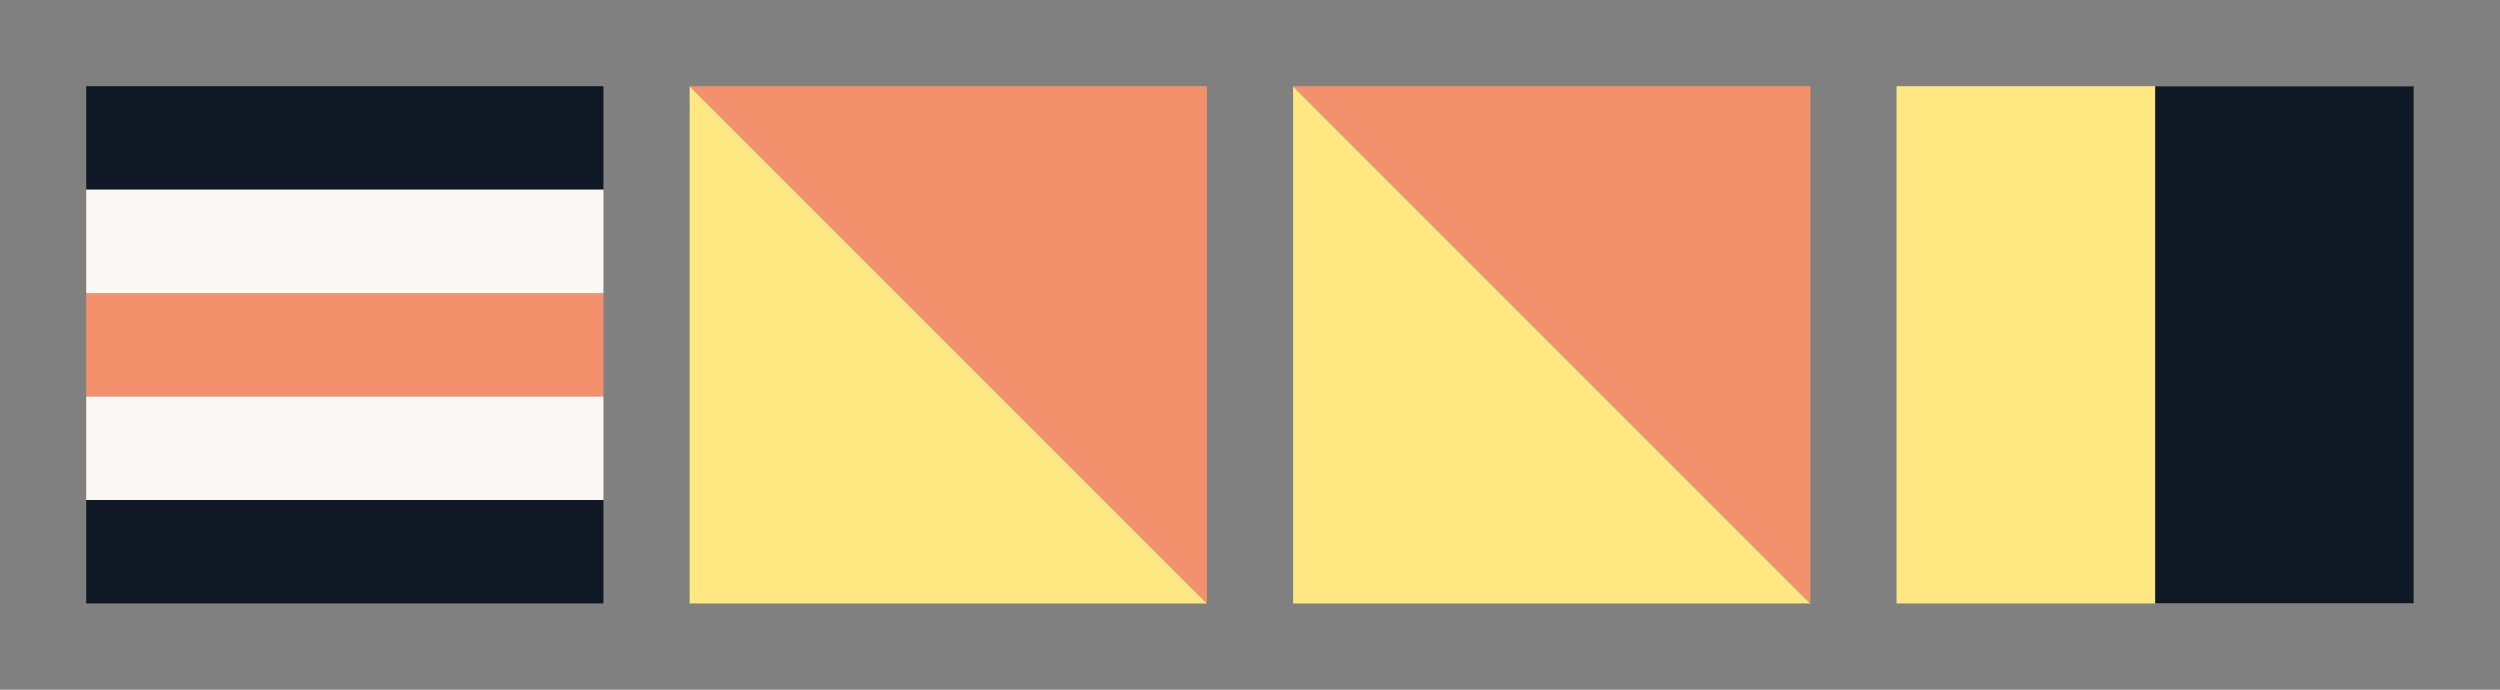
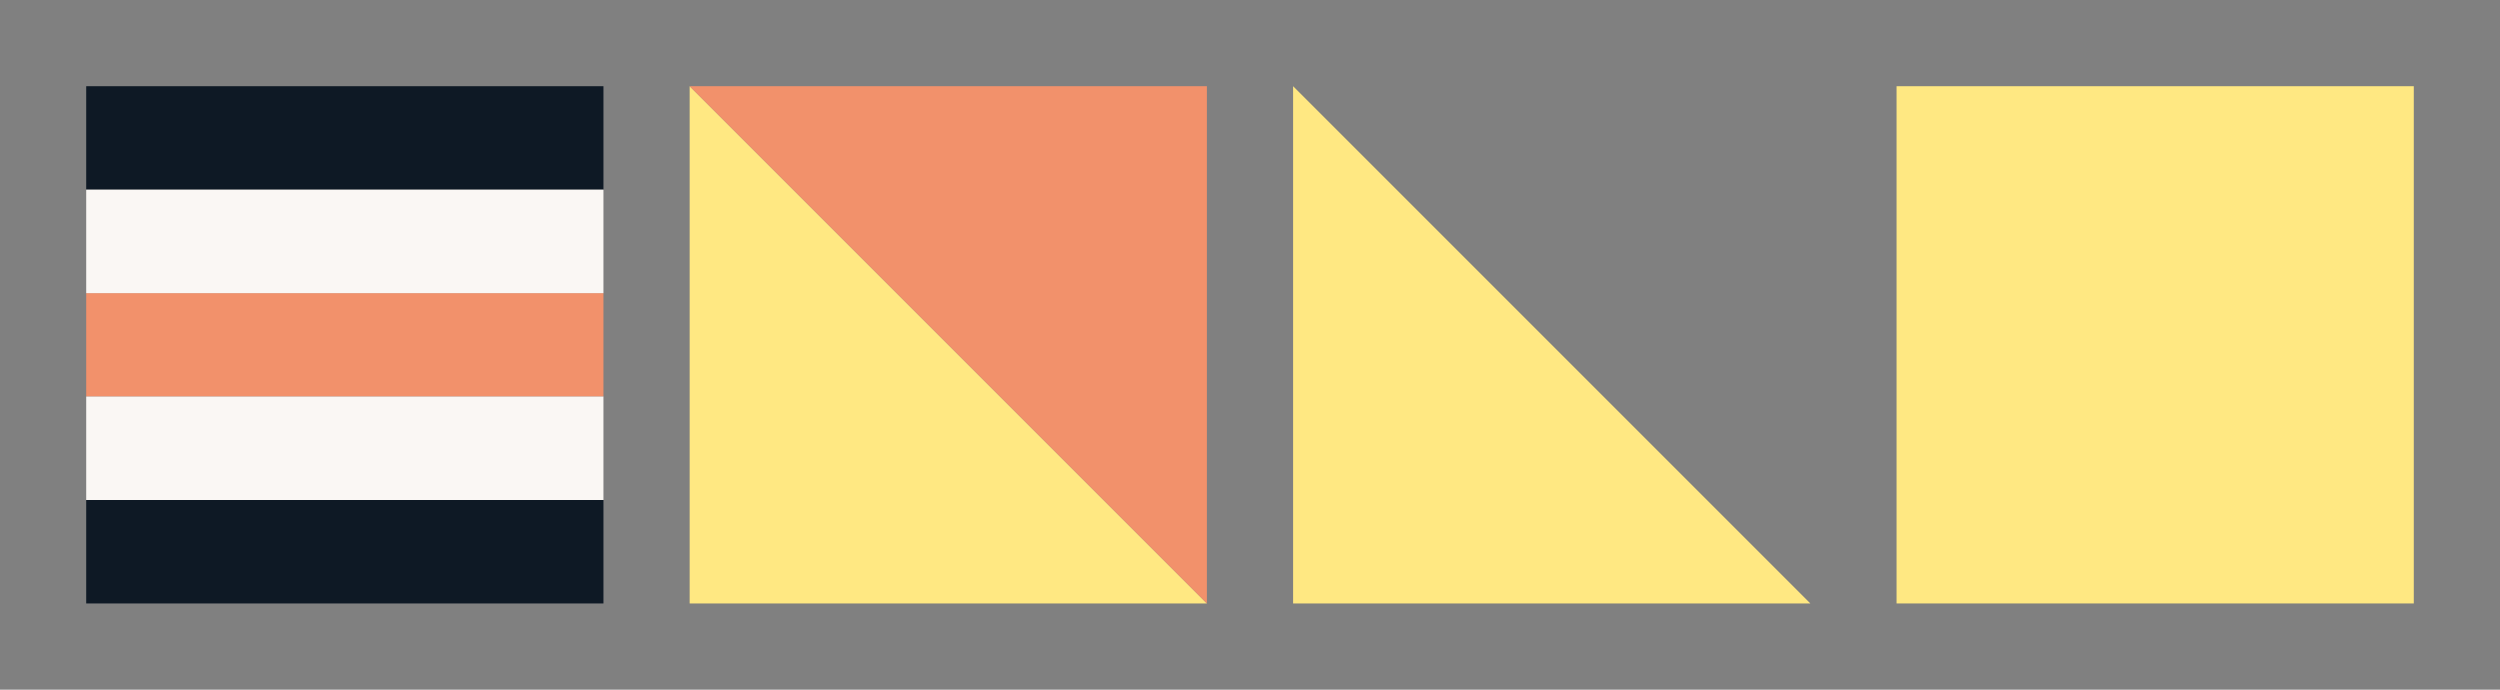
<svg xmlns="http://www.w3.org/2000/svg" xmlns:ns1="lucid" width="580" height="160">
  <rect width="100%" height="100%" fill="#808080" stroke="none" />
  <g ns1:page-tab-id="0_0">
    <path d="M440 20h120v120H440z" fill="#ffe882" />
-     <path d="M500 20h60v120h-60z" fill="#0e1925" />
    <path d="M300 20v120h120z" fill="#ffe882" />
-     <path d="M420 140V20H300z" fill="#f2916b" />
    <path d="M160 20v120h120z" fill="#ffe882" />
    <path d="M280 140V20H160z" fill="#f2916b" />
    <path d="M20 20h120v24H20zM20 116h120v24H20z" fill="#0e1925" />
    <path d="M20 68h120v24H20z" fill="#f2916b" />
    <path d="M20 44h120v24H20zM20 92h120v24H20z" fill="#faf7f4" />
  </g>
</svg>